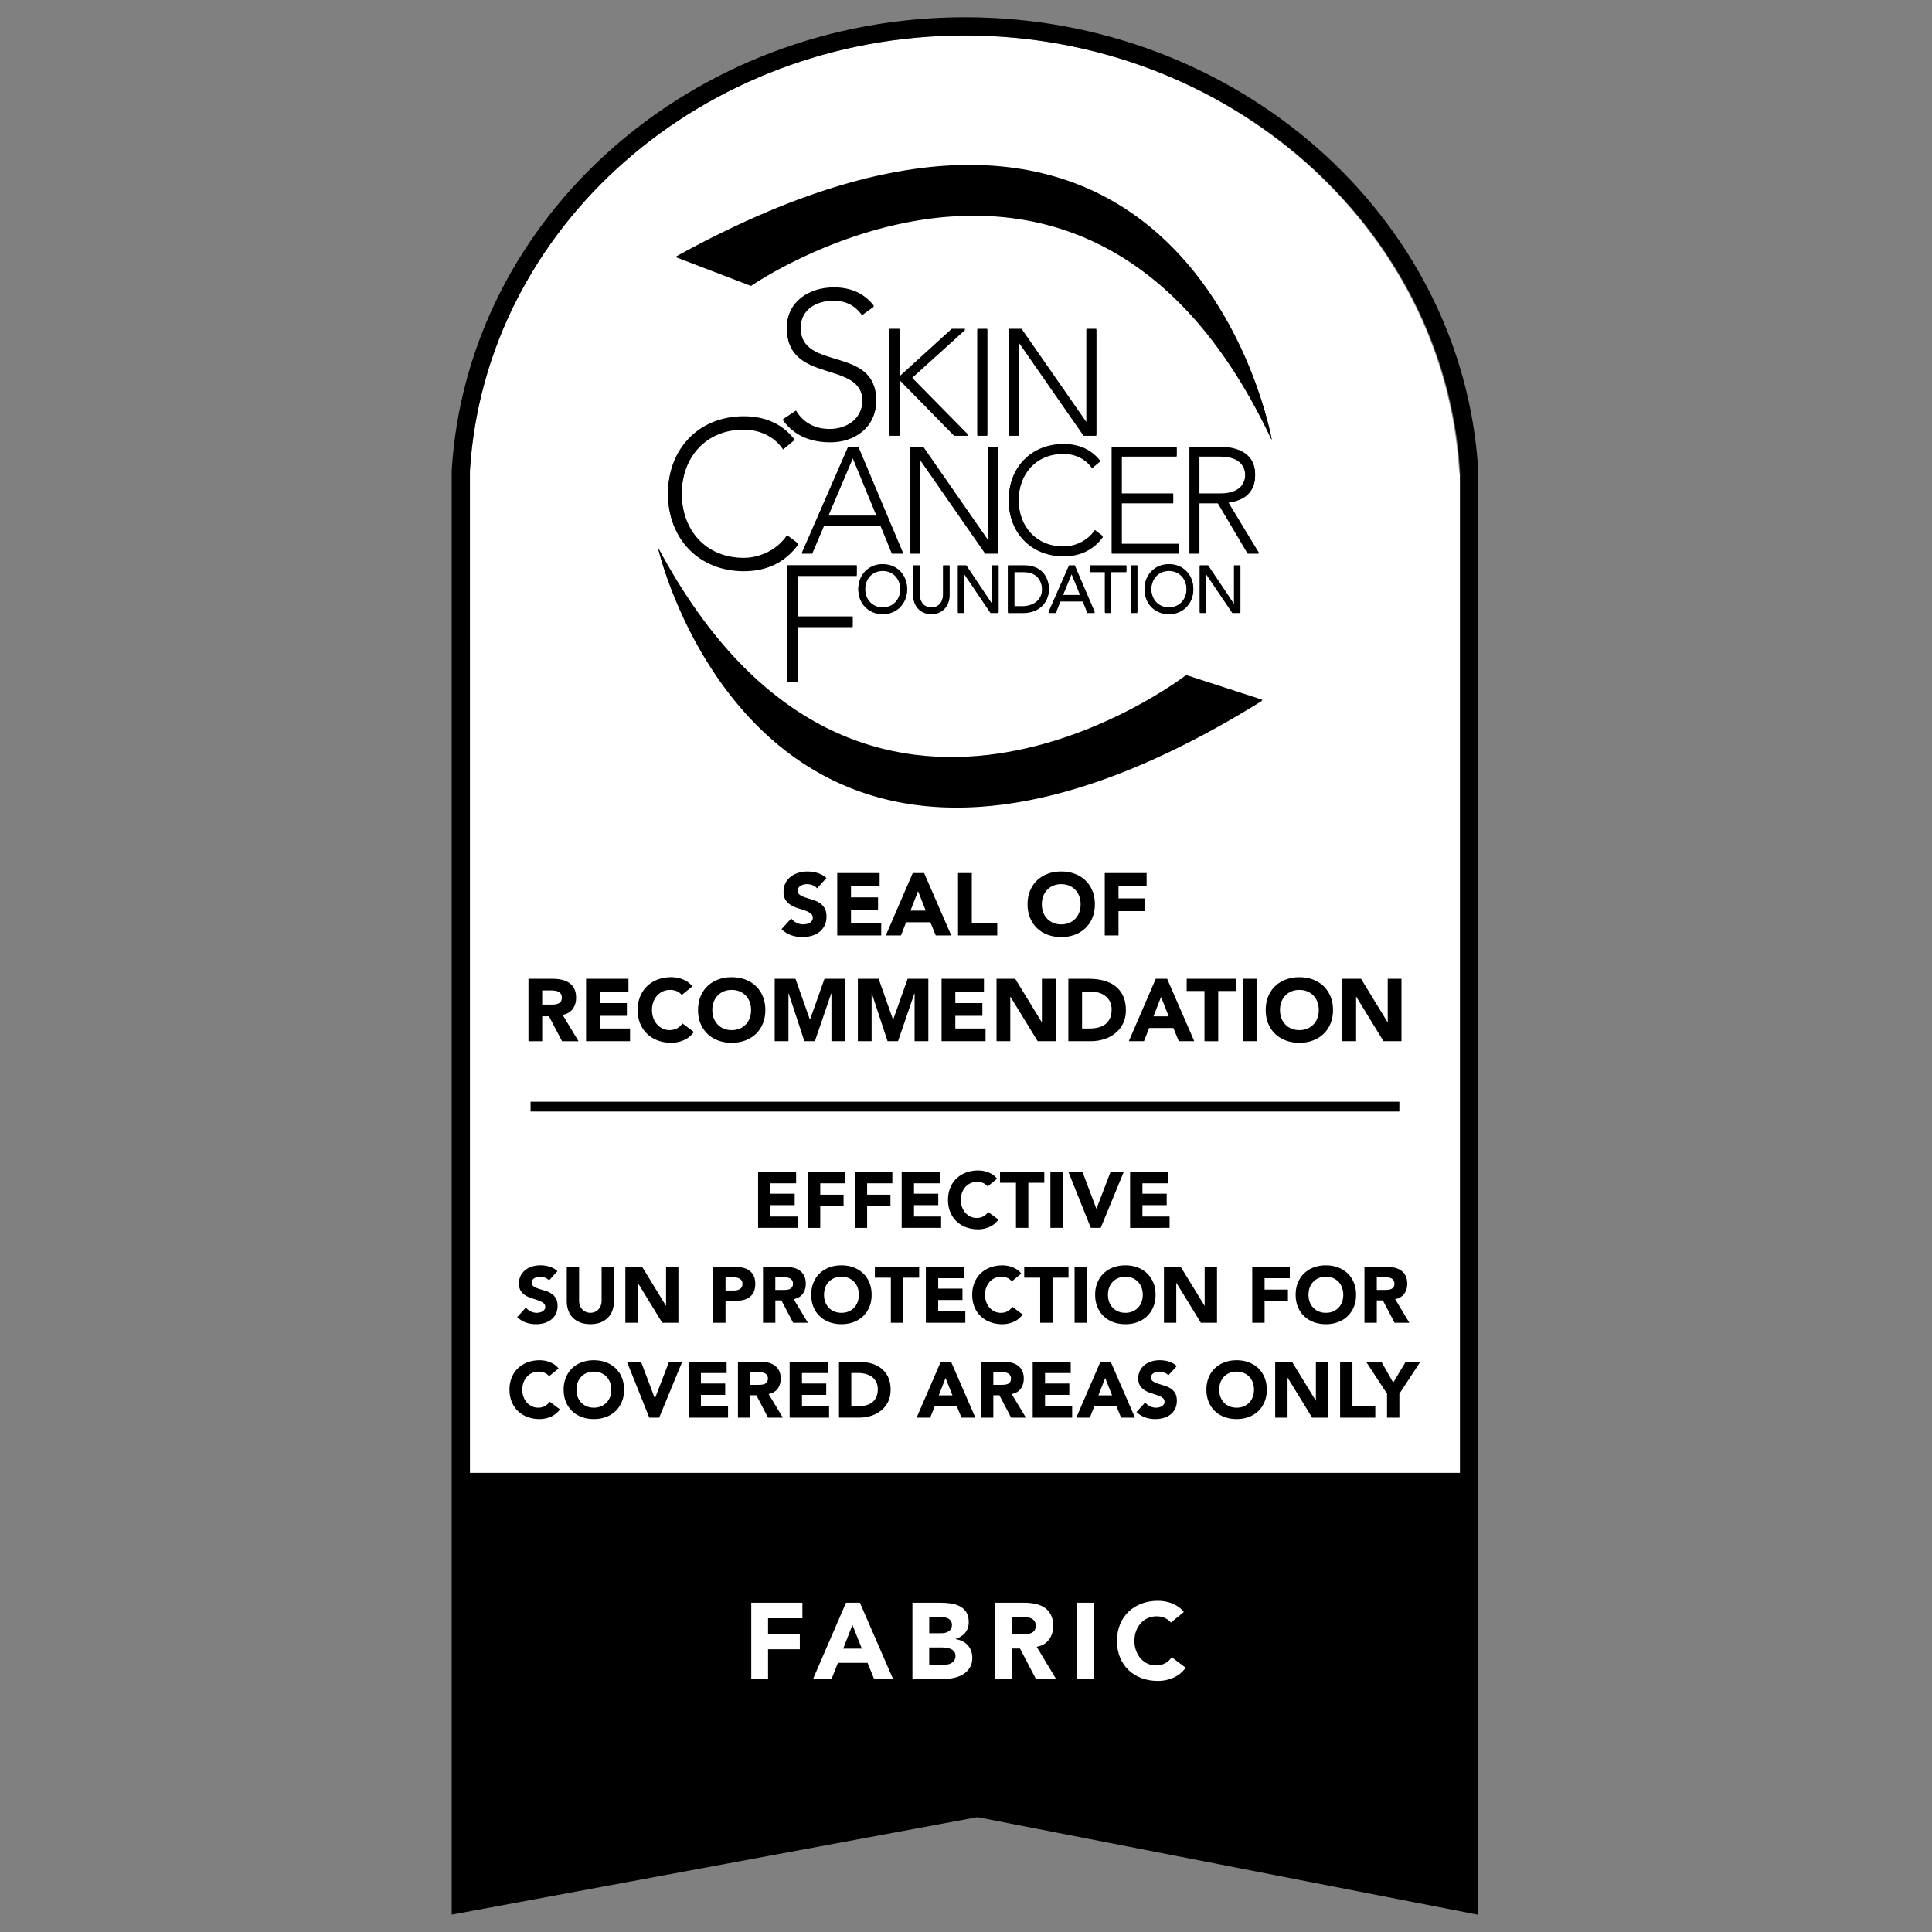
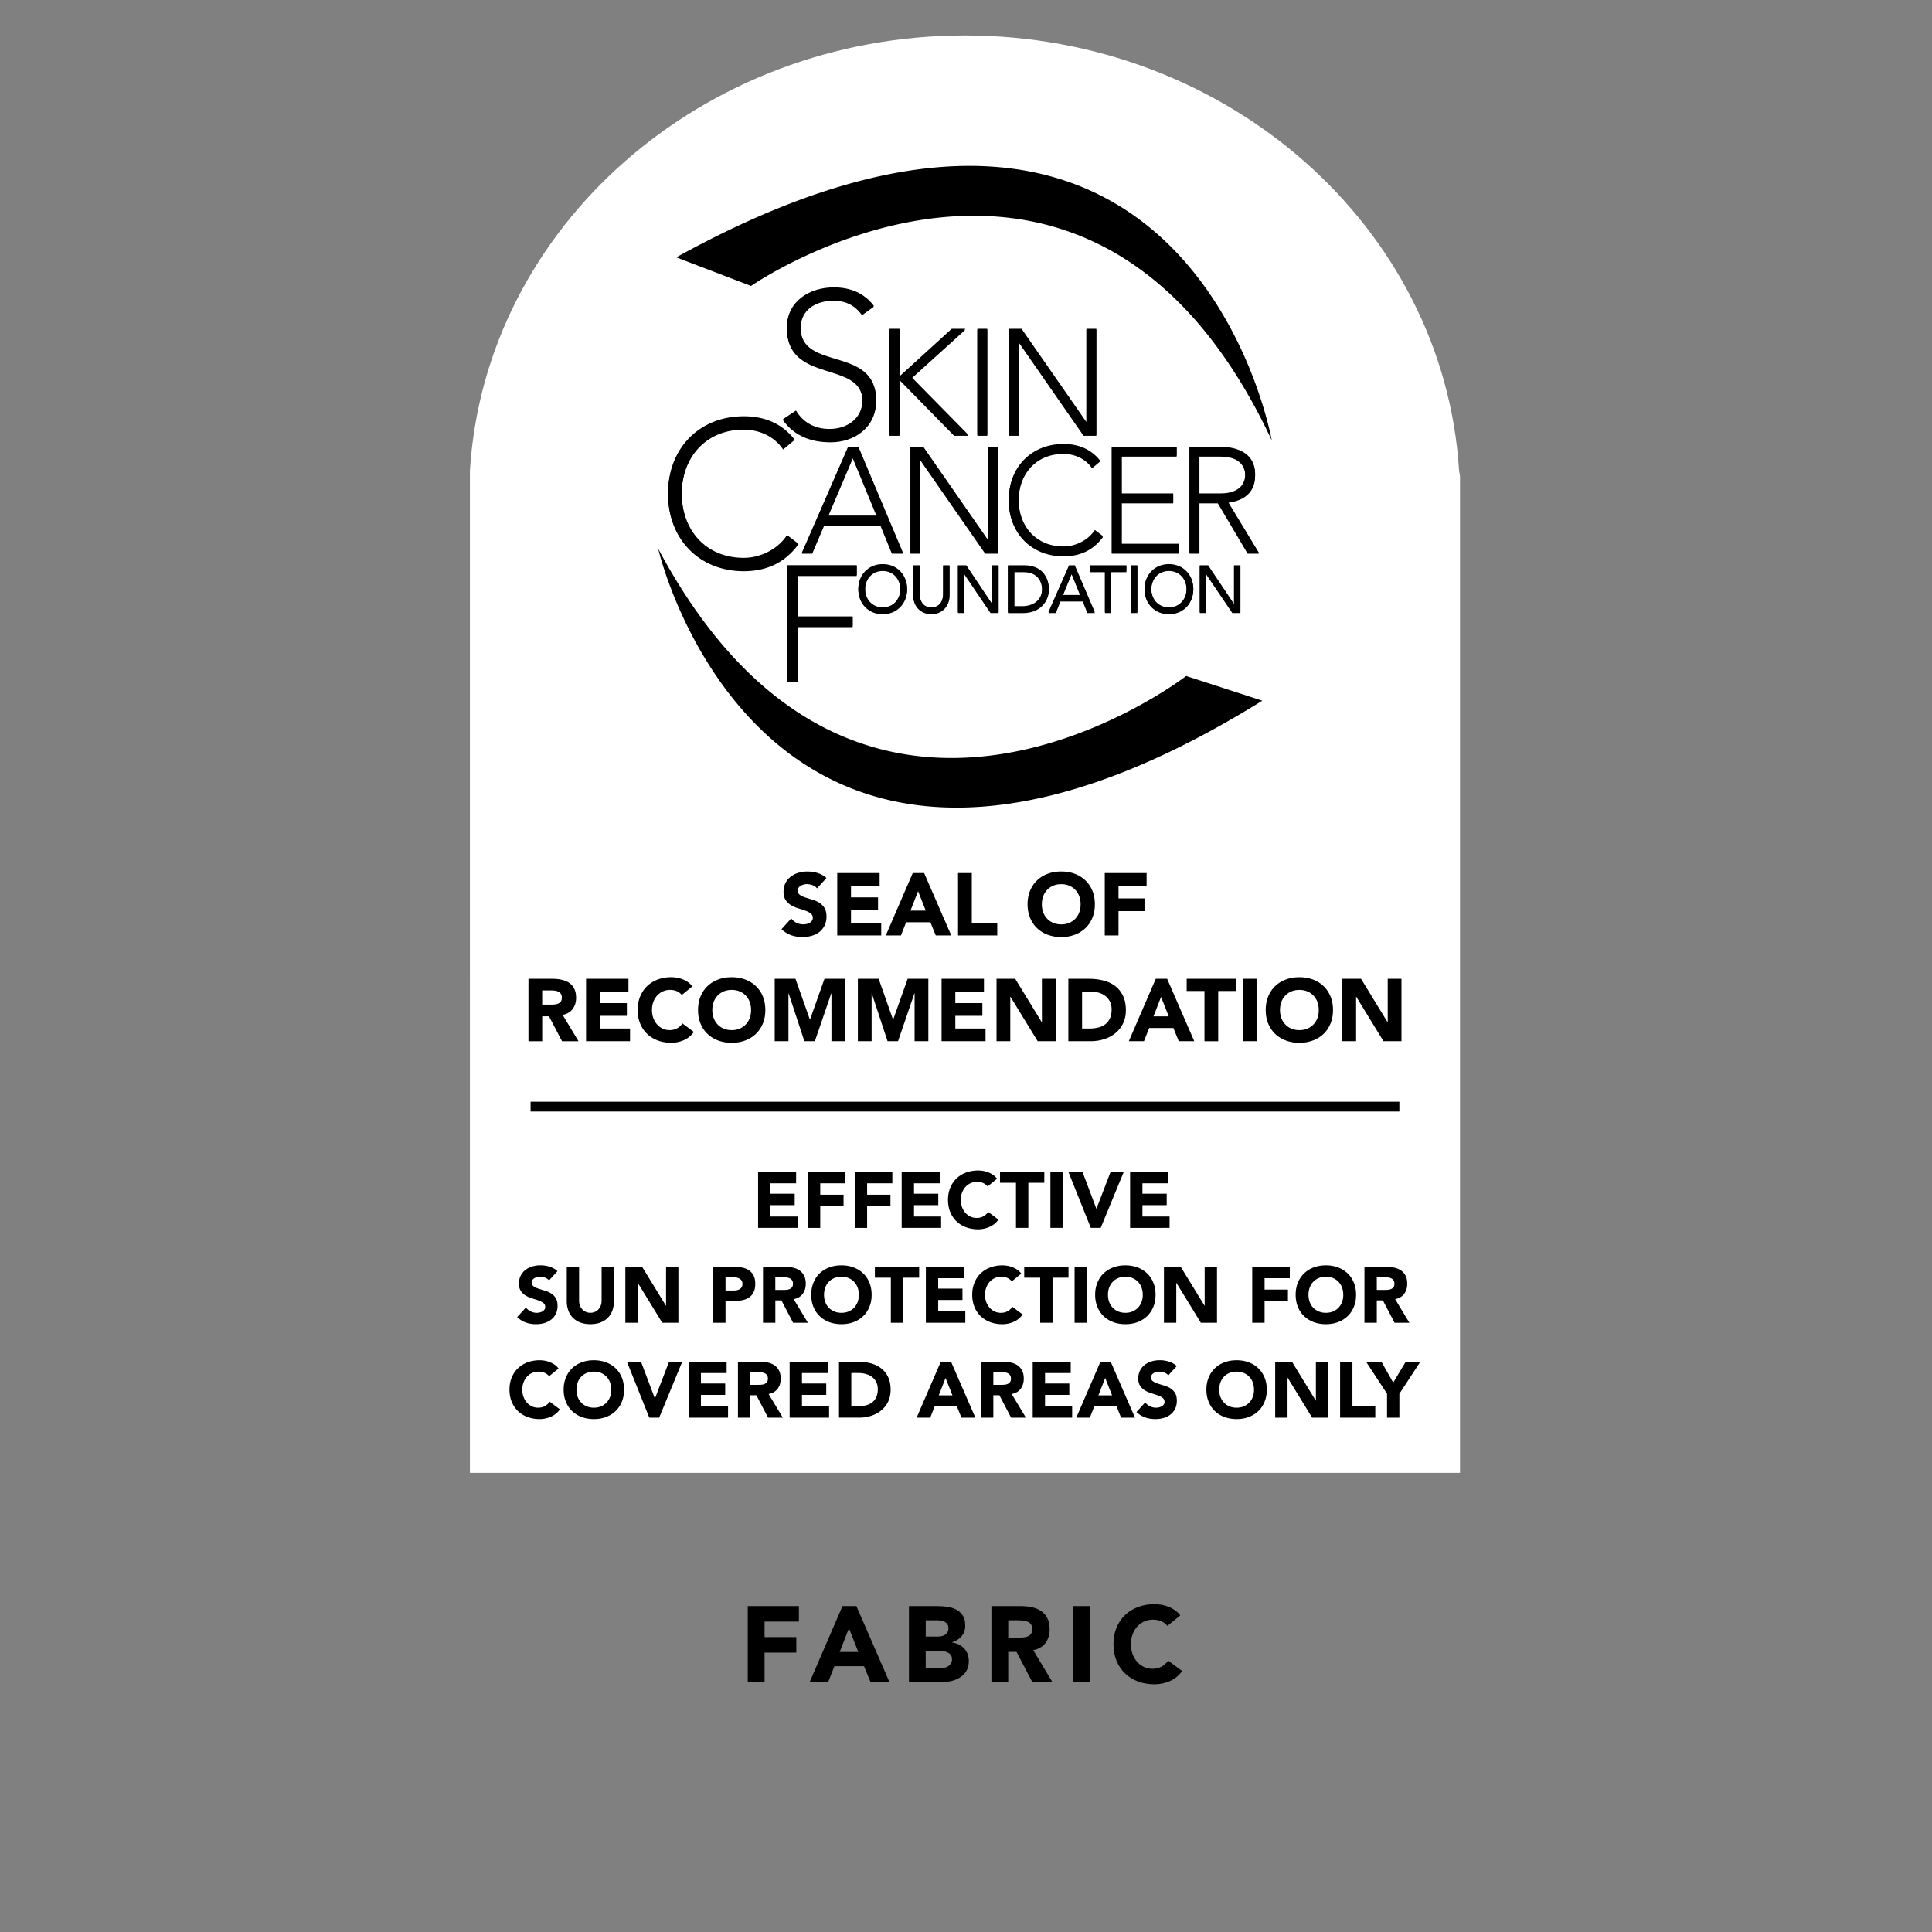
<svg xmlns="http://www.w3.org/2000/svg" width="140" height="140" viewBox="0 0 112 112">
  <rect x="0" y="0" width="112" height="112" fill="#808080" stroke="none" />
  <defs>
    <style>.cls-1{fill:#fff}</style>
  </defs>
  <g id="Layer_1">
    <path d="m27.242 85.383-.001-58.095c.881-14.149 13.487-25.233 28.699-25.233 15.181 0 27.763 11.083 28.645 25.233l.053.31v57.784h-57.396Z" class="cls-1" />
    <path d="M43.348 93.107h2.965v.899h-1.991v.899h1.841v.899h-1.841v1.723h-.974v-4.42ZM48.841 93.107h.805l1.923 4.42h-1.099l-.381-.936h-1.717l-.368.936h-1.074l1.91-4.42Zm.374 1.286-.537 1.374h1.08l-.543-1.374ZM52.691 93.107h1.648c.192 0 .384.014.577.041s.367.081.521.162c.154.081.279.194.375.34.096.146.144.339.144.581 0 .249-.07.457-.209.621s-.324.282-.552.352v.013c.146.021.278.061.397.121.119.061.221.138.306.232.085.093.151.203.197.327.046.125.068.258.068.4 0 .233-.05.428-.15.584-.1.156-.229.282-.387.377-.158.096-.336.164-.534.206-.198.042-.395.063-.59.063h-1.81v-4.42Zm.974 1.767h.705c.075 0 .149-.008.222-.025s.138-.043.197-.081c.058-.037.105-.088.14-.15.035-.063.053-.138.053-.225 0-.091-.02-.168-.059-.228-.04-.06-.09-.107-.153-.141-.062-.033-.133-.057-.212-.072-.079-.015-.156-.022-.231-.022h-.661v.943Zm0 1.829h.874c.075 0 .151-.008.228-.025.077-.017.146-.045.209-.087.062-.042.113-.096.153-.162s.059-.148.059-.244c0-.104-.026-.188-.078-.253-.052-.065-.117-.113-.197-.147-.079-.033-.164-.056-.256-.068-.092-.013-.177-.018-.256-.018h-.736v1.005ZM57.474 93.107h1.71c.225 0 .438.022.64.066.202.043.379.116.53.219.152.102.273.239.362.412.089.173.134.388.134.646 0 .312-.081.577-.243.796s-.4.357-.712.415l1.124 1.867h-1.167l-.924-1.767h-.481v1.767h-.974v-4.42Zm.974 1.829h.574c.087 0 .18-.003.278-.01.098-.006.186-.025.265-.056.079-.031.145-.08.197-.146.052-.067.078-.161.078-.281 0-.112-.023-.201-.068-.268-.046-.067-.104-.118-.175-.153-.071-.036-.152-.059-.243-.072-.092-.012-.181-.018-.269-.018h-.637v1.005ZM62.223 93.107h.974v4.42h-.974v-4.42ZM67.677 94.256c-.096-.117-.214-.206-.353-.269-.139-.063-.301-.094-.484-.094s-.353.036-.509.106c-.156.071-.291.17-.406.297-.115.127-.204.278-.269.453-.065.175-.097.364-.097.568 0 .208.032.398.097.571.065.173.153.323.265.45.113.127.245.226.397.297s.315.106.49.106c.2 0 .377-.042.53-.125.154-.083.281-.2.381-.35l.811.606c-.187.262-.424.456-.711.581-.287.125-.583.187-.887.187-.345 0-.664-.054-.955-.162s-.543-.264-.755-.465c-.212-.202-.378-.446-.496-.734s-.178-.608-.178-.962.059-.674.178-.961.284-.532.496-.734c.212-.202.464-.357.755-.466.291-.108.61-.162.955-.162.125 0 .255.011.39.034.135.023.269.059.4.109s.257.116.378.2c.121.083.229.185.325.306l-.749.612Z" />
-     <path d="M85.693 27.223C84.777 12.519 71.708 1 55.94 1S27.102 12.519 26.186 27.256v83.683l.001-0v.056l30.473-5.651 29.033 5.657v-.056l.001 0V27.256l-.001-.033Zm-29.753-25.167c15.206 0 27.809 11.074 28.698 25.216v58.113H27.242l-.001-58.097C28.122 13.14 40.728 2.056 55.94 2.056Z" />
    <path d="M45.632 32.765h4.032v.571h-3.404v2.396h3.167v.571h-3.167v3.195h-.628V32.765ZM49.758 34.127c0-.805.586-1.426 1.414-1.426s1.414.621 1.414 1.426-.586 1.426-1.414 1.426-1.414-.621-1.414-1.426Zm2.438 0c0-.594-.402-1.081-1.023-1.081s-1.023.487-1.023 1.081.402 1.081 1.023 1.081 1.023-.487 1.023-1.081ZM53.311 32.77v1.663c0 .337.169.774.682.774s.682-.437.682-.774v-1.663h.368v1.721c0 .628-.456 1.062-1.05 1.062s-1.05-.433-1.05-1.062v-1.721h.368ZM55.534 32.77h.483l1.495 2.231h.008v-2.231h.368v2.713h-.468l-1.51-2.231h-.008v2.231h-.368v-2.713ZM58.431 32.77h.947c1.146 0 1.426.855 1.426 1.357 0 .694-.517 1.357-1.487 1.357h-.885v-2.713Zm.368 2.369h.464c.621 0 1.15-.341 1.15-1.012 0-.345-.18-1.012-1.062-1.012h-.552v2.024ZM61.973 32.77h.333l1.161 2.713h-.429l-.272-.671h-1.292l-.268.671h-.429l1.196-2.713Zm.659 1.721-.506-1.246h-.008l-.514 1.246h1.027ZM64.054 33.115h-.874v-.345h2.116v.345h-.874v2.369h-.368v-2.369ZM65.564 32.77h.368v2.713h-.368v-2.713ZM66.35 34.127c0-.805.586-1.426 1.414-1.426s1.414.621 1.414 1.426-.586 1.426-1.414 1.426-1.414-.621-1.414-1.426Zm2.437 0c0-.594-.403-1.081-1.023-1.081s-1.023.487-1.023 1.081.403 1.081 1.023 1.081 1.023-.487 1.023-1.081ZM69.553 32.77h.483l1.495 2.231h.008v-2.231h.368v2.713h-.468l-1.51-2.231h-.008v2.231h-.368v-2.713ZM46.145 23.799c.42.708 1.104 1.068 1.944 1.068 1.068 0 1.908-.648 1.908-1.668 0-2.376-4.38-.984-4.38-4.212 0-1.512 1.296-2.328 2.724-2.328.924 0 1.74.312 2.316 1.068l-.684.492c-.396-.552-.924-.84-1.656-.84-1.02 0-1.908.528-1.908 1.608 0 2.556 4.38 1.02 4.38 4.212 0 1.536-1.26 2.388-2.64 2.388-1.116 0-2.1-.36-2.76-1.284l.756-.504ZM51.571 19.061h.573v2.709h.052l2.978-2.709h.79l-3.109 2.813 3.282 3.334h-.825l-3.117-3.178h-.052v3.178h-.573v-6.148ZM56.659 19.061h.573v6.148h-.573v-6.148ZM58.483 19.061h.738l3.743 5.384h.017v-5.384h.573v6.148h-.738l-3.742-5.384h-.017v5.384h-.573v-6.148ZM46.275 31.511c-.804 1.104-1.908 1.548-3.156 1.548-2.592 0-4.392-1.872-4.392-4.464s1.8-4.464 4.392-4.464c1.152 0 2.184.384 2.928 1.332l-.648.54c-.528-.792-1.428-1.152-2.28-1.152-2.22 0-3.6 1.632-3.6 3.744s1.38 3.744 3.6 3.744c.852 0 1.908-.408 2.508-1.32l.648.492ZM49.169 25.894h.59l2.588 6.148h-.643l-.669-1.632h-3.256l-.695 1.632h-.599l2.683-6.148Zm.269.625-1.433 3.369h2.822l-1.389-3.369ZM52.781 25.894h.738l3.742 5.384h.017v-5.384h.573v6.148h-.738l-3.742-5.384h-.017v5.384h-.573v-6.148ZM63.939 31.078c-.582.799-1.381 1.12-2.284 1.12-1.876 0-3.178-1.355-3.178-3.23s1.302-3.23 3.178-3.23c.834 0 1.58.278 2.119.964l-.469.391c-.382-.573-1.033-.834-1.65-.834-1.606 0-2.605 1.181-2.605 2.709s.999 2.709 2.605 2.709c.617 0 1.381-.295 1.815-.955l.469.356ZM64.451 25.894h3.76v.521h-3.187v2.188h2.987v.521h-2.987v2.397h3.326v.521h-3.899V25.894ZM68.958 25.894h1.615c.486 0 2.188 0 2.188 1.615 0 1.172-.894 1.494-1.572 1.58l1.789 2.952h-.651l-1.728-2.918h-1.068v2.918h-.573v-6.148Zm.573 2.709h1.216c1.207 0 1.441-.669 1.441-1.094s-.234-1.094-1.441-1.094h-1.216v2.188Z" />
-     <path d="M43.538 16.521s19.618-13.611 30.187 8.952c0 0-4.751-27.053-34.521-10.611l4.334 1.659ZM68.765 39.132S49.877 53.736 38.155 31.751c0 0 6.143 26.772 35.023 8.813l-4.414-1.432Z" />
    <path d="M45.632 32.82h4.032v.571h-3.404v2.396h3.167v.571h-3.167v3.195h-.628v-6.732ZM49.758 34.182c0-.805.586-1.426 1.414-1.426s1.414.621 1.414 1.426-.586 1.426-1.414 1.426-1.414-.621-1.414-1.426Zm2.438 0c0-.594-.402-1.081-1.023-1.081s-1.023.487-1.023 1.081.402 1.081 1.023 1.081 1.023-.487 1.023-1.081ZM53.311 32.826v1.663c0 .337.169.774.682.774s.682-.437.682-.774v-1.663h.368v1.721c0 .628-.456 1.062-1.05 1.062s-1.05-.433-1.05-1.062v-1.721h.368ZM55.534 32.826h.483l1.495 2.231h.008v-2.231h.368v2.713h-.468l-1.51-2.231h-.008v2.231h-.368v-2.713ZM58.431 32.826h.947c1.146 0 1.426.855 1.426 1.357 0 .694-.517 1.357-1.487 1.357h-.885v-2.713Zm.368 2.369h.464c.621 0 1.15-.341 1.15-1.012 0-.345-.18-1.012-1.062-1.012h-.552v2.024ZM61.973 32.826h.333l1.161 2.713h-.429l-.272-.671h-1.292l-.268.671h-.429l1.196-2.713Zm.659 1.721-.506-1.246h-.008l-.514 1.246h1.027ZM64.054 33.17h-.874v-.345h2.116v.345h-.874v2.369h-.368v-2.369ZM65.564 32.826h.368v2.713h-.368v-2.713ZM66.35 34.182c0-.805.586-1.426 1.414-1.426s1.414.621 1.414 1.426-.586 1.426-1.414 1.426-1.414-.621-1.414-1.426Zm2.437 0c0-.594-.403-1.081-1.023-1.081s-1.023.487-1.023 1.081.403 1.081 1.023 1.081 1.023-.487 1.023-1.081ZM69.553 32.826h.483l1.495 2.231h.008v-2.231h.368v2.713h-.468l-1.51-2.231h-.008v2.231h-.368v-2.713ZM46.145 23.854c.42.708 1.104 1.068 1.944 1.068 1.068 0 1.908-.648 1.908-1.668 0-2.376-4.38-.984-4.38-4.212 0-1.512 1.296-2.328 2.724-2.328.924 0 1.74.312 2.316 1.068l-.684.492c-.396-.552-.924-.84-1.656-.84-1.02 0-1.908.528-1.908 1.608 0 2.556 4.38 1.02 4.38 4.212 0 1.536-1.26 2.388-2.64 2.388-1.116 0-2.1-.36-2.76-1.284l.756-.504ZM51.571 19.117h.573v2.709h.052l2.978-2.709h.79l-3.109 2.813 3.282 3.334h-.825l-3.117-3.178h-.052v3.178h-.573v-6.148ZM56.659 19.117h.573v6.148h-.573v-6.148ZM58.483 19.117h.738l3.743 5.384h.017v-5.384h.573v6.148h-.738l-3.742-5.384h-.017v5.384h-.573v-6.148ZM46.275 31.567c-.804 1.104-1.908 1.548-3.156 1.548-2.592 0-4.392-1.872-4.392-4.464s1.8-4.464 4.392-4.464c1.152 0 2.184.384 2.928 1.332l-.648.54c-.528-.792-1.428-1.152-2.28-1.152-2.22 0-3.6 1.632-3.6 3.744s1.38 3.744 3.6 3.744c.852 0 1.908-.408 2.508-1.32l.648.492ZM49.169 25.95h.59l2.588 6.148h-.643l-.669-1.632h-3.256l-.695 1.632h-.599l2.683-6.148Zm.269.625-1.433 3.369h2.822l-1.389-3.369ZM52.781 25.95h.738l3.742 5.384h.017v-5.384h.573v6.148h-.738l-3.742-5.384h-.017v5.384h-.573v-6.148ZM63.939 31.133c-.582.799-1.381 1.12-2.284 1.12-1.876 0-3.178-1.355-3.178-3.23s1.302-3.23 3.178-3.23c.834 0 1.58.278 2.119.964l-.469.391c-.382-.573-1.033-.834-1.65-.834-1.606 0-2.605 1.181-2.605 2.709s.999 2.709 2.605 2.709c.617 0 1.381-.295 1.815-.955l.469.356ZM64.451 25.95h3.76v.521h-3.187v2.188h2.987v.521h-2.987v2.397h3.326v.521h-3.899v-6.148ZM68.958 25.95h1.615c.486 0 2.188 0 2.188 1.615 0 1.172-.894 1.494-1.572 1.58l1.789 2.952h-.651l-1.728-2.918h-1.068v2.918h-.573v-6.148Zm.573 2.709h1.216c1.207 0 1.441-.669 1.441-1.094s-.234-1.094-1.441-1.094h-1.216v2.188Z" />
    <path d="M43.538 16.577s19.618-13.611 30.187 8.952c0 0-4.751-27.053-34.521-10.611l4.334 1.659ZM68.765 39.187S49.877 53.792 38.155 31.806c0 0 6.143 26.772 35.023 8.813l-4.414-1.432ZM47.362 51.496c-.065-.082-.152-.143-.263-.182-.111-.039-.215-.059-.314-.059-.058 0-.117.007-.179.021-.061.014-.119.035-.174.064-.055.029-.099.067-.133.115-.034.048-.051.105-.051.173 0 .109.041.193.122.251.082.058.185.107.309.148.124.041.258.082.401.123.143.041.277.099.401.174.124.075.227.175.309.301.082.126.123.295.123.506 0 .201-.038.376-.113.526-.075.15-.176.274-.304.373-.128.099-.276.172-.444.22-.169.047-.347.072-.534.072-.235 0-.453-.036-.653-.107-.201-.072-.388-.187-.562-.347l.567-.624c.082.109.184.194.309.253s.253.089.386.089c.065 0 .131-.008.197-.023.067-.015.126-.038.179-.069s.095-.07.128-.118c.032-.047.049-.104.049-.168 0-.109-.042-.195-.125-.258-.084-.063-.188-.116-.314-.161-.126-.045-.262-.089-.409-.133s-.283-.104-.409-.179c-.126-.075-.231-.173-.314-.296s-.125-.284-.125-.485c0-.194.038-.364.115-.51.077-.146.179-.269.307-.368.128-.099.275-.173.442-.222.167-.049.339-.074.516-.074.204 0 .402.029.593.087s.363.155.516.291l-.547.598ZM48.536 50.613h2.457v.735h-1.66v.674h1.568v.736h-1.568v.735h1.752v.735h-2.549v-3.616ZM52.914 50.613h.659l1.573 3.616h-.899l-.312-.766h-1.405l-.301.766h-.879l1.563-3.616Zm.307 1.052-.439 1.124h.884l-.444-1.124ZM55.539 50.613h.797v2.881h1.476v.735h-2.273v-3.616ZM59.569 52.421c0-.289.049-.551.146-.786.097-.235.233-.435.406-.6.174-.165.38-.292.618-.381.238-.089.499-.133.781-.133s.543.044.781.133c.238.088.444.215.618.381s.309.365.407.6c.097.235.145.497.145.786 0 .29-.049.552-.145.787-.097.235-.233.435-.407.6s-.38.292-.618.381c-.238.089-.499.133-.781.133s-.544-.044-.781-.133c-.238-.088-.444-.215-.618-.381-.173-.165-.309-.365-.406-.6-.097-.235-.146-.497-.146-.787Zm.828 0c0 .171.027.326.079.468.053.141.129.264.228.368.099.104.217.185.355.243.138.058.292.087.462.087s.324-.029.462-.087c.138-.058.256-.139.355-.243.099-.104.174-.226.227-.368s.079-.297.079-.468c0-.166-.026-.322-.079-.464-.053-.143-.129-.267-.227-.37-.099-.104-.217-.185-.355-.243-.138-.058-.292-.087-.462-.087s-.325.029-.462.087c-.138.058-.256.139-.355.243-.099.104-.175.227-.228.37-.052.143-.079.298-.079.464ZM64.044 50.613h2.426v.735h-1.629v.735h1.507v.735h-1.507v1.41h-.797v-3.616ZM30.634 56.742h1.399c.184 0 .358.018.524.054.165.036.31.095.434.178.124.084.223.196.296.338s.11.317.11.528c0 .256-.066.473-.199.652-.133.178-.327.292-.582.34l.92 1.527h-.955l-.756-1.445h-.393v1.445h-.797v-3.616Zm.797 1.496h.47c.072 0 .147-.003.227-.008.08-.005.152-.021.217-.046.065-.026.118-.065.161-.12s.064-.131.064-.23c0-.092-.019-.165-.056-.219s-.085-.097-.143-.125c-.058-.029-.124-.049-.199-.059-.075-.01-.148-.015-.22-.015h-.521v.822ZM33.975 56.742h2.457v.735h-1.66v.674h1.568v.736h-1.568v.735h1.752v.735h-2.549v-3.616ZM39.526 57.682c-.078-.095-.174-.169-.288-.22s-.246-.077-.396-.077c-.15 0-.289.029-.416.087-.128.058-.238.139-.332.243-.094.104-.167.227-.22.37-.053.143-.079.298-.079.464 0 .171.026.326.079.468.053.141.125.264.217.368.092.104.2.185.324.243.124.058.258.087.401.087.163 0 .308-.035.434-.102.126-.068.23-.164.311-.286l.664.495c-.153.215-.347.373-.582.475s-.477.153-.726.153c-.283 0-.543-.044-.781-.133-.238-.088-.444-.215-.618-.381-.174-.165-.309-.365-.406-.6-.097-.235-.145-.497-.145-.787 0-.289.049-.551.145-.786.097-.235.232-.435.406-.6.174-.165.38-.292.618-.381.238-.089.499-.133.781-.133.102 0 .209.01.319.028s.22.049.327.089c.107.041.21.095.309.163.099.068.187.152.265.251l-.613.501ZM40.466 58.55c0-.289.049-.551.145-.786.097-.235.232-.435.406-.6.174-.165.38-.292.618-.381.238-.089.499-.133.781-.133s.543.044.782.133c.238.088.444.215.618.381.174.165.309.365.406.6.097.235.145.497.145.786 0 .29-.049.552-.145.787-.097.235-.232.435-.406.6-.174.165-.38.292-.618.381-.238.089-.499.133-.782.133s-.543-.044-.781-.133c-.238-.088-.444-.215-.618-.381-.174-.165-.309-.365-.406-.6-.097-.235-.145-.497-.145-.787Zm.828 0c0 .171.026.326.079.468.053.141.129.264.227.368.099.104.217.185.355.243.138.058.292.087.462.087.17 0 .325-.029.462-.087.138-.058.256-.139.355-.243.099-.104.175-.226.227-.368s.079-.297.079-.468c0-.166-.026-.322-.079-.464-.053-.143-.129-.267-.227-.37-.099-.104-.217-.185-.355-.243-.138-.058-.292-.087-.462-.087-.17 0-.324.029-.462.087-.138.058-.256.139-.355.243-.099.104-.175.227-.227.37-.053.143-.079.298-.079.464ZM44.91 56.742h1.205l.833 2.36h.01l.838-2.36h1.2v3.616h-.797v-2.773h-.01l-.95 2.773h-.608l-.914-2.773h-.01v2.773h-.797v-3.616ZM49.731 56.742h1.205l.833 2.36h.01l.838-2.36h1.2v3.616h-.797v-2.773h-.01l-.95 2.773h-.608l-.914-2.773h-.01v2.773h-.797v-3.616ZM54.584 56.742h2.457v.735h-1.66v.674h1.568v.736h-1.568v.735h1.752v.735h-2.549v-3.616ZM57.77 56.742h1.083l1.537 2.513h.01v-2.513h.797v3.616h-1.042l-1.578-2.575h-.01v2.575h-.797v-3.616ZM61.933 56.742h1.195c.29 0 .565.033.825.097s.488.17.682.314c.194.144.348.333.462.565.114.232.171.512.171.842 0 .293-.056.551-.166.774-.111.223-.26.41-.446.561-.188.152-.404.267-.649.345-.245.079-.502.118-.771.118h-1.303V56.742Zm.797 2.881h.414c.183 0 .355-.018.513-.056s.295-.1.411-.187c.116-.086.206-.201.273-.342s.1-.314.1-.518c0-.177-.033-.331-.1-.462s-.156-.239-.268-.324c-.113-.086-.245-.149-.396-.192-.152-.043-.311-.064-.478-.064h-.47v2.145ZM67.001 56.742h.659l1.573 3.616h-.899l-.311-.766h-1.405l-.301.766h-.879l1.563-3.616Zm.306 1.052-.439 1.124h.884l-.444-1.124ZM69.825 57.447h-1.032v-.705h2.86v.705h-1.032v2.912h-.797v-2.912ZM72.047 56.742h.797v3.616h-.797v-3.616ZM73.375 58.55c0-.289.049-.551.145-.786.097-.235.232-.435.406-.6s.38-.292.618-.381c.239-.089.499-.133.781-.133s.544.044.782.133c.238.088.444.215.618.381.173.165.308.365.405.6.097.235.146.497.146.786 0 .29-.049.552-.146.787-.097.235-.232.435-.405.6-.174.165-.38.292-.618.381-.238.089-.499.133-.782.133s-.542-.044-.781-.133c-.238-.088-.444-.215-.618-.381s-.309-.365-.406-.6c-.097-.235-.145-.497-.145-.787Zm.828 0c0 .171.026.326.079.468.052.141.128.264.227.368.099.104.217.185.355.243.138.058.292.087.462.087.171 0 .325-.029.463-.087.138-.058.256-.139.354-.243.099-.104.175-.226.228-.368s.079-.297.079-.468c0-.166-.027-.322-.079-.464-.052-.143-.129-.267-.228-.37-.099-.104-.217-.185-.354-.243-.138-.058-.292-.087-.463-.087-.17 0-.324.029-.462.087-.138.058-.256.139-.355.243-.099.104-.175.227-.227.37-.054.143-.079.298-.079.464ZM77.818 56.742h1.083l1.537 2.513h.01v-2.513h.797v3.616h-1.042l-1.578-2.575h-.01v2.575h-.797v-3.616ZM43.947 67.937h2.205v.66h-1.49v.605h1.407v.661h-1.407v.66h1.572v.66h-2.287v-3.245ZM46.835 67.937h2.177v.66h-1.462v.66h1.352v.661h-1.352v1.265h-.715v-3.245ZM49.553 67.937h2.177v.66h-1.462v.66h1.352v.661h-1.352v1.265h-.715v-3.245ZM52.271 67.937h2.205v.66h-1.49v.605h1.407v.661h-1.407v.66h1.572v.66h-2.287v-3.245ZM57.254 68.78c-.07-.086-.157-.152-.26-.197-.102-.046-.221-.069-.355-.069-.135 0-.259.026-.374.078-.115.052-.214.125-.298.218-.084.093-.15.204-.197.332-.047.129-.071.267-.071.418 0 .153.024.292.071.419.047.127.112.237.195.33.083.093.18.166.291.218.111.052.231.078.36.078.146 0 .277-.031.389-.092.113-.061.206-.146.28-.256l.596.444c-.138.193-.312.335-.523.426s-.428.138-.651.138c-.253 0-.487-.04-.701-.119-.214-.08-.399-.194-.554-.342-.156-.148-.278-.328-.364-.539-.087-.21-.131-.446-.131-.705 0-.26.044-.496.131-.706.087-.211.208-.391.364-.539.156-.148.341-.262.554-.342.214-.079.448-.119.701-.119.092 0 .187.008.286.025.1.017.197.044.293.081s.189.086.278.146c.089.061.168.136.238.225l-.55.449ZM58.898 68.569h-.926v-.632h2.567v.632h-.926v2.613h-.716v-2.613ZM60.893 67.937h.715v3.245h-.715v-3.245ZM61.938 67.937h.815l.802 2.127h.01l.816-2.127h.765l-1.338 3.245h-.573l-1.298-3.245ZM65.513 67.937h2.205v.66h-1.49v.605h1.407v.661h-1.407v.66h1.573v.66H65.513v-3.245ZM31.828 74.23c-.058-.073-.137-.127-.236-.162-.099-.035-.193-.053-.282-.053-.052 0-.105.006-.161.018s-.107.031-.156.057c-.049.026-.089.061-.119.104-.031.043-.046.095-.046.155 0 .098.036.173.11.225.073.052.166.096.277.133.112.036.232.073.36.11.129.036.248.088.36.155.111.068.204.158.277.271.073.113.11.265.11.454 0 .18-.034.338-.101.472-.068.135-.158.246-.273.334-.115.089-.247.155-.399.198-.151.043-.311.064-.479.064-.211 0-.406-.032-.587-.097-.18-.064-.348-.168-.504-.311l.509-.559c.073.098.166.173.277.226.112.054.227.081.346.081.058 0 .117-.007.176-.021.06-.014.113-.035.161-.062s.086-.063.115-.105c.029-.043.044-.093.044-.152 0-.097-.037-.175-.113-.232-.075-.056-.169-.104-.282-.144-.113-.04-.235-.08-.367-.12s-.254-.093-.367-.161c-.113-.067-.207-.155-.282-.265s-.112-.255-.112-.435c0-.175.035-.327.103-.459.069-.132.16-.242.275-.33.115-.089.247-.155.397-.2s.304-.067.463-.067c.183 0 .36.026.532.078.171.052.326.139.463.261l-.49.536ZM35.591 75.431c0 .193-.029.37-.087.532-.058.162-.144.302-.259.421-.115.119-.257.212-.428.279s-.368.101-.591.101c-.226 0-.425-.034-.596-.101s-.314-.161-.428-.279c-.115-.119-.201-.26-.259-.421-.058-.162-.087-.34-.087-.532v-1.994h.715v1.966c0 .101.016.194.048.279.032.086.077.16.135.223.058.063.128.112.208.146.081.035.169.053.264.053.095 0 .182-.018.261-.053.079-.035.148-.084.206-.146.058-.063.103-.137.135-.223.032-.085.048-.178.048-.279v-1.966h.715v1.994ZM36.251 73.438h.972l1.38 2.255h.009v-2.255h.715v3.245h-.935l-1.416-2.31h-.009v2.31h-.715v-3.245ZM41.343 73.438h1.206c.168 0 .327.015.477.046.15.031.28.083.392.158s.2.176.266.302c.066.127.099.286.099.479 0 .19-.031.348-.092.477-.061.128-.145.231-.252.307-.107.076-.234.131-.381.162-.147.033-.306.049-.477.049h-.522v1.265h-.715v-3.245Zm.715 1.375h.477c.064 0 .126-.006.185-.018.06-.012.113-.033.161-.062s.085-.069.115-.119c.029-.051.044-.114.044-.191 0-.083-.019-.149-.058-.2-.038-.05-.087-.089-.146-.116-.06-.028-.126-.045-.2-.053s-.144-.011-.211-.011h-.366v.77ZM44.231 73.438h1.256c.165 0 .322.016.47.048.148.032.278.086.389.161s.2.176.266.302c.066.127.099.285.099.474 0 .23-.059.424-.179.585s-.293.262-.522.305l.825 1.37h-.857l-.678-1.298h-.353v1.298h-.715v-3.245Zm.715 1.343h.422c.064 0 .132-.002.204-.006.072-.005.137-.018.195-.042.058-.023.106-.059.144-.107.038-.049.058-.118.058-.206 0-.083-.017-.148-.051-.197-.034-.049-.076-.086-.129-.113-.052-.026-.112-.043-.179-.052a1.388 1.388 0 0 0-.197-.014h-.468v.738ZM47.027 75.06c0-.26.044-.496.131-.706.087-.211.208-.391.364-.539.156-.148.341-.262.554-.342.214-.079.448-.119.702-.119.254 0 .487.04.701.119.214.08.399.194.555.342.156.148.277.328.364.539.087.21.131.446.131.706 0 .26-.043.495-.131.705-.087.211-.209.391-.364.539-.156.148-.341.262-.555.342-.214.079-.448.119-.701.119-.254 0-.488-.04-.702-.119-.214-.08-.399-.194-.554-.342-.156-.148-.278-.328-.364-.539-.087-.21-.131-.446-.131-.705Zm.743 0c0 .153.024.292.071.419.047.127.115.237.204.33.089.093.195.166.319.218s.262.078.415.078.291-.026.415-.078.23-.125.319-.218c.089-.093.156-.203.204-.33.048-.127.071-.266.071-.419 0-.15-.024-.289-.071-.418-.047-.128-.115-.239-.204-.332-.089-.093-.195-.166-.319-.218s-.262-.078-.415-.078-.291.026-.415.078-.23.125-.319.218c-.089.093-.157.204-.204.332-.047.129-.071.267-.071.418ZM51.643 74.07h-.926v-.632h2.567v.632h-.926v2.613h-.715v-2.613ZM53.673 73.438h2.205v.66h-1.49v.605h1.407v.661h-1.407v.66h1.572v.66h-2.287v-3.245ZM58.656 74.281c-.07-.086-.157-.152-.259-.197-.102-.046-.221-.069-.355-.069s-.258.026-.373.078c-.115.052-.214.125-.298.218-.084.093-.15.204-.197.332-.047.129-.071.267-.071.418 0 .153.024.292.071.419.047.127.113.237.194.33.083.093.18.166.292.218s.232.078.359.078c.147 0 .277-.031.39-.092.113-.061.206-.146.279-.256l.596.444c-.138.193-.311.335-.522.426s-.428.138-.651.138c-.254 0-.487-.04-.702-.119-.214-.08-.398-.194-.554-.342-.156-.148-.278-.328-.364-.539-.087-.21-.131-.446-.131-.705 0-.26.044-.496.131-.706.087-.211.208-.391.364-.539.156-.148.34-.262.554-.342.214-.079.448-.119.702-.119.091 0 .187.008.286.025.099.017.197.044.293.081.097.036.189.086.278.146.089.061.168.136.238.225l-.55.449ZM60.301 74.07h-.926v-.632h2.567v.632h-.926v2.613h-.716v-2.613ZM62.295 73.438h.715v3.245h-.715v-3.245ZM63.487 75.06c0-.26.043-.496.131-.706.087-.211.208-.391.364-.539.156-.148.341-.262.555-.342.214-.079.448-.119.701-.119.254 0 .487.04.702.119.214.08.398.194.554.342.156.148.278.328.364.539.087.21.131.446.131.706 0 .26-.043.495-.131.705-.087.211-.208.391-.364.539-.156.148-.34.262-.554.342-.214.079-.448.119-.702.119-.253 0-.487-.04-.701-.119-.214-.08-.399-.194-.555-.342-.156-.148-.278-.328-.364-.539-.087-.21-.131-.446-.131-.705Zm.743 0c0 .153.023.292.07.419.047.127.116.237.205.33.088.093.194.166.319.218.123.052.262.078.414.078.153 0 .292-.026.415-.078s.23-.125.319-.218c.088-.093.156-.203.203-.33.047-.127.072-.266.072-.419 0-.15-.024-.289-.072-.418-.047-.128-.115-.239-.203-.332-.089-.093-.196-.166-.319-.218s-.262-.078-.415-.078c-.152 0-.291.026-.414.078-.124.052-.23.125-.319.218-.089.093-.157.204-.205.332-.047.129-.07.267-.07.418ZM67.475 73.438h.972l1.38 2.255h.009v-2.255h.715v3.245h-.935l-1.417-2.31h-.009v2.31h-.715v-3.245ZM72.594 73.438h2.178v.66H73.31v.66h1.353v.661H73.31v1.265h-.716v-3.245ZM75.111 75.06c0-.26.043-.496.131-.706.087-.211.208-.391.364-.539.156-.148.34-.262.554-.342.214-.079.448-.119.702-.119.253 0 .487.04.701.119.214.08.399.194.555.342.156.148.278.328.364.539.087.21.131.446.131.706 0 .26-.043.495-.131.705-.087.211-.208.391-.364.539-.156.148-.341.262-.555.342-.214.079-.448.119-.701.119-.254 0-.487-.04-.702-.119-.214-.08-.398-.194-.554-.342-.156-.148-.278-.328-.364-.539-.087-.21-.131-.446-.131-.705Zm.743 0c0 .153.024.292.071.419.047.127.115.237.204.33.089.093.195.166.319.218s.262.078.415.078.291-.026.414-.078c.124-.052.23-.125.319-.218.089-.093.157-.203.204-.33.047-.127.071-.266.071-.419 0-.15-.024-.289-.071-.418-.047-.128-.115-.239-.204-.332-.089-.093-.195-.166-.319-.218-.123-.052-.262-.078-.414-.078s-.292.026-.415.078-.23.125-.319.218c-.089.093-.157.204-.204.332-.047.129-.071.267-.071.418ZM79.099 73.438h1.256c.165 0 .321.016.469.048s.278.086.39.161c.111.075.2.176.266.302.065.127.099.285.099.474 0 .23-.06.424-.179.585s-.293.262-.522.305l.825 1.37h-.858l-.678-1.298h-.353v1.298h-.715v-3.245Zm.715 1.343h.422c.064 0 .132-.002.203-.006.072-.005.137-.018.195-.042s.106-.059.144-.107c.038-.049.058-.118.058-.206 0-.083-.017-.148-.05-.197-.034-.049-.077-.086-.129-.113-.051-.026-.111-.043-.178-.052a1.385 1.385 0 0 0-.197-.014h-.468v.738ZM31.832 79.781c-.07-.086-.157-.152-.259-.197-.103-.046-.221-.069-.355-.069-.135 0-.259.026-.374.078-.115.052-.214.125-.298.218-.084.093-.15.204-.197.332-.047.129-.071.267-.071.418 0 .153.024.292.071.419.047.127.112.237.195.33.083.093.18.166.291.218.111.052.232.078.36.078.147 0 .277-.031.39-.092.113-.061.206-.146.279-.256l.596.444c-.138.193-.312.335-.523.426-.211.091-.428.138-.651.138-.254 0-.488-.04-.702-.119-.214-.08-.399-.194-.554-.342-.156-.148-.278-.328-.364-.539-.087-.21-.131-.446-.131-.705 0-.26.044-.496.131-.706.087-.211.208-.391.364-.539.156-.148.341-.262.554-.342.214-.079.448-.119.702-.119.091 0 .187.008.286.025.099.017.197.044.293.081s.189.086.278.146c.089.061.168.136.238.225l-.55.449ZM32.675 80.561c0-.26.044-.496.131-.706.087-.211.208-.391.364-.539.156-.148.341-.262.554-.342.214-.079.448-.119.702-.119.254 0 .487.04.701.119.214.08.399.194.555.342.156.148.277.328.364.539.087.21.131.446.131.706 0 .26-.043.495-.131.705-.087.211-.209.391-.364.539-.156.148-.341.262-.555.342-.214.079-.448.119-.701.119-.254 0-.488-.04-.702-.119-.214-.08-.399-.194-.554-.342-.156-.148-.278-.328-.364-.539-.087-.21-.131-.446-.131-.705Zm.743 0c0 .153.024.292.071.419.047.127.115.237.204.33.089.093.195.166.319.218s.262.078.415.078.291-.026.415-.078.23-.125.319-.218c.089-.093.156-.203.204-.33.048-.127.071-.266.071-.419 0-.15-.024-.289-.071-.418-.047-.128-.115-.239-.204-.332-.089-.093-.195-.166-.319-.218s-.262-.078-.415-.078-.291.026-.415.078-.23.125-.319.218c-.089.093-.157.204-.204.332-.047.129-.071.267-.071.418ZM36.343 78.938h.816l.802 2.127h.009l.816-2.127h.765l-1.338 3.245h-.573l-1.297-3.245ZM39.918 78.938h2.205v.66h-1.49v.605h1.407v.661h-1.407v.66h1.572v.66h-2.287v-3.245ZM42.778 78.938h1.256c.165 0 .322.016.47.048.148.032.278.086.389.161s.2.176.266.302c.066.127.099.285.099.474 0 .23-.059.424-.179.585s-.293.262-.522.305l.825 1.37h-.857l-.678-1.298h-.353v1.298h-.715v-3.245Zm.715 1.343h.422c.064 0 .132-.002.204-.006.072-.005.137-.018.195-.042.058-.023.106-.059.144-.107.038-.049.058-.118.058-.206 0-.083-.017-.148-.051-.197-.034-.049-.076-.086-.129-.113-.052-.026-.112-.043-.179-.052a1.388 1.388 0 0 0-.197-.014h-.468v.738ZM45.776 78.938h2.205v.66H46.491v.605h1.407v.661H46.491v.66h1.572v.66h-2.287v-3.245ZM48.636 78.938h1.073c.26 0 .506.029.74.087.234.058.438.152.612.282s.312.299.415.506.154.46.154.756c0 .263-.05.494-.149.695-.099.2-.233.368-.401.504-.168.136-.362.239-.582.309-.22.07-.451.105-.692.105h-1.169v-3.245Zm.715 2.585h.371c.165 0 .319-.017.461-.051.142-.034.265-.089.369-.168.104-.078.185-.18.245-.307.059-.127.089-.282.089-.465 0-.159-.03-.297-.089-.415-.06-.118-.14-.215-.241-.291-.101-.077-.219-.134-.355-.172s-.279-.058-.428-.058h-.422v1.925ZM54.54 78.938h.592l1.411 3.245h-.806l-.279-.687h-1.261l-.271.687h-.788l1.402-3.245Zm.275.945-.394 1.008h.793l-.399-1.008ZM56.869 78.938h1.256c.165 0 .321.016.469.048s.278.086.39.161c.111.075.2.176.266.302.065.127.099.285.099.474 0 .23-.06.424-.179.585s-.293.262-.522.305l.825 1.37h-.858l-.678-1.298h-.353v1.298h-.715v-3.245Zm.715 1.343h.422c.064 0 .132-.002.203-.006.072-.005.137-.018.195-.042s.106-.059.144-.107c.038-.049.058-.118.058-.206 0-.083-.017-.148-.05-.197-.034-.049-.077-.086-.129-.113-.051-.026-.111-.043-.178-.052a1.385 1.385 0 0 0-.197-.014h-.468v.738ZM59.866 78.938h2.205v.66h-1.489v.605h1.407v.661h-1.407v.66h1.572v.66h-2.287v-3.245ZM63.794 78.938h.592l1.411 3.245h-.806l-.279-.687h-1.261l-.27.687h-.788l1.402-3.245Zm.275.945-.394 1.008h.793l-.399-1.008ZM67.727 79.731c-.058-.073-.137-.127-.236-.162s-.193-.053-.282-.053c-.052 0-.105.006-.16.018s-.107.031-.156.057c-.049.026-.089.061-.119.104-.031.043-.046.095-.046.155 0 .098.036.173.11.225.073.052.166.096.278.133.111.036.232.073.359.11.129.036.248.088.36.155.111.068.204.158.277.271.073.113.11.265.11.454 0 .18-.033.338-.1.472-.067.135-.158.246-.273.334-.115.089-.247.155-.399.198-.151.043-.311.064-.478.064-.211 0-.407-.032-.587-.097-.18-.064-.348-.168-.504-.311l.509-.559c.073.098.165.173.277.226.112.054.227.081.346.081.058 0 .117-.007.176-.021.06-.014.113-.035.161-.062s.086-.063.115-.105c.029-.043.043-.093.043-.152 0-.097-.037-.175-.113-.232-.074-.056-.169-.104-.281-.144a8.759 8.759 0 0 0-.367-.12c-.131-.04-.253-.093-.366-.161-.113-.067-.207-.155-.282-.265s-.113-.255-.113-.435c0-.175.035-.327.104-.459.069-.132.16-.242.275-.33.115-.089.247-.155.397-.2s.304-.067.463-.067c.183 0 .361.026.532.078.171.052.325.139.463.261l-.491.536ZM69.936 80.561c0-.26.044-.496.131-.706.087-.211.208-.391.364-.539.155-.148.34-.262.554-.342.214-.079.448-.119.702-.119.253 0 .487.04.701.119.214.08.399.194.555.342.155.148.277.328.364.539.087.21.131.446.131.706 0 .26-.043.495-.131.705-.088.211-.209.391-.364.539-.156.148-.342.262-.555.342-.214.079-.448.119-.701.119-.255 0-.488-.04-.702-.119-.214-.08-.398-.194-.554-.342-.156-.148-.278-.328-.364-.539-.087-.21-.131-.446-.131-.705Zm.742 0c0 .153.024.292.072.419.047.127.115.237.203.33.089.093.195.166.319.218.124.052.262.078.416.078.152 0 .29-.026.414-.078s.23-.125.319-.218c.089-.093.157-.203.204-.33.048-.127.071-.266.071-.419 0-.15-.023-.289-.071-.418-.047-.128-.115-.239-.204-.332-.088-.093-.194-.166-.319-.218s-.262-.078-.414-.078c-.153 0-.292.026-.416.078-.123.052-.23.125-.319.218-.088.093-.156.204-.203.332-.047.129-.072.267-.072.418ZM73.924 78.938h.971l1.38 2.255h.009v-2.255h.716v3.245h-.935l-1.416-2.31h-.009v2.31h-.716v-3.245ZM77.687 78.938h.715v2.585h1.325v.66h-2.04v-3.245ZM80.41 80.798l-1.22-1.861h.889l.687 1.215.728-1.215h.848l-1.219 1.861v1.385h-.715v-1.385Z" />
-     <path d="M43.551 92.913h2.965v.899h-1.991v.899h1.841v.899h-1.841v1.723h-.974v-4.42ZM49.044 92.913h.805l1.923 4.42h-1.099l-.381-.936h-1.717l-.368.936h-1.074l1.91-4.42Zm.374 1.286-.537 1.374h1.08l-.543-1.374ZM52.893 92.913h1.648c.192 0 .384.014.577.041s.367.081.521.162c.154.081.279.194.375.34.096.146.144.339.144.581 0 .249-.07.457-.209.621s-.324.282-.552.352v.013c.146.021.278.061.397.121.119.061.221.138.306.232.085.093.151.203.197.327.046.125.068.258.068.4 0 .233-.05.428-.15.584-.1.156-.229.282-.387.377-.158.096-.336.164-.534.206-.198.042-.395.063-.59.063h-1.81v-4.42Zm.974 1.767h.705c.075 0 .149-.008.222-.025s.138-.043.197-.081c.058-.037.105-.088.14-.15.035-.063.053-.138.053-.225 0-.091-.02-.168-.059-.228-.04-.06-.09-.107-.153-.141-.062-.033-.133-.057-.212-.072-.079-.015-.156-.022-.231-.022h-.661v.943Zm0 1.829h.874c.075 0 .151-.008.228-.025.077-.017.146-.045.209-.087.062-.042.113-.096.153-.162s.059-.148.059-.244c0-.104-.026-.188-.078-.253-.052-.065-.117-.113-.197-.147-.079-.033-.164-.056-.256-.068-.092-.013-.177-.018-.256-.018h-.736v1.005ZM57.677 92.913h1.71c.225 0 .438.022.64.066s.379.116.531.219c.152.102.272.239.362.412s.134.388.134.646c0 .312-.081.577-.244.796s-.4.357-.712.415l1.124 1.867h-1.168l-.924-1.767h-.48v1.767h-.974v-4.42Zm.974 1.829h.574c.087 0 .18-.003.278-.01s.186-.025.265-.056.144-.08.196-.146c.052-.067.078-.161.078-.281 0-.112-.022-.201-.068-.268s-.104-.118-.175-.153c-.071-.036-.152-.059-.244-.072-.091-.012-.181-.018-.269-.018h-.636v1.005ZM62.426 92.913h.974v4.42h-.974v-4.42ZM67.879 94.062c-.096-.117-.214-.206-.353-.269-.139-.063-.301-.094-.483-.094-.183 0-.353.036-.509.106-.156.071-.291.17-.405.297-.115.127-.204.278-.269.453-.065.175-.097.364-.097.568 0 .208.032.398.097.571.065.173.153.323.265.45.113.127.244.226.397.297.152.071.315.106.49.106.2 0 .377-.042.531-.125s.281-.2.381-.35l.811.606c-.187.262-.424.456-.711.581-.288.125-.583.187-.887.187-.345 0-.664-.054-.955-.162-.292-.108-.544-.264-.756-.465-.212-.202-.377-.446-.496-.734-.118-.287-.178-.608-.178-.962s.059-.674.178-.961c.119-.287.285-.532.496-.734.212-.202.464-.357.756-.466.291-.108.609-.162.955-.162.125 0 .255.011.39.034.136.023.269.059.4.109s.257.116.378.2c.121.083.229.185.324.306l-.749.612Z" class="cls-1" />
    <path d="M30.758 63.868h50.364v.568H30.758z" />
  </g>
</svg>